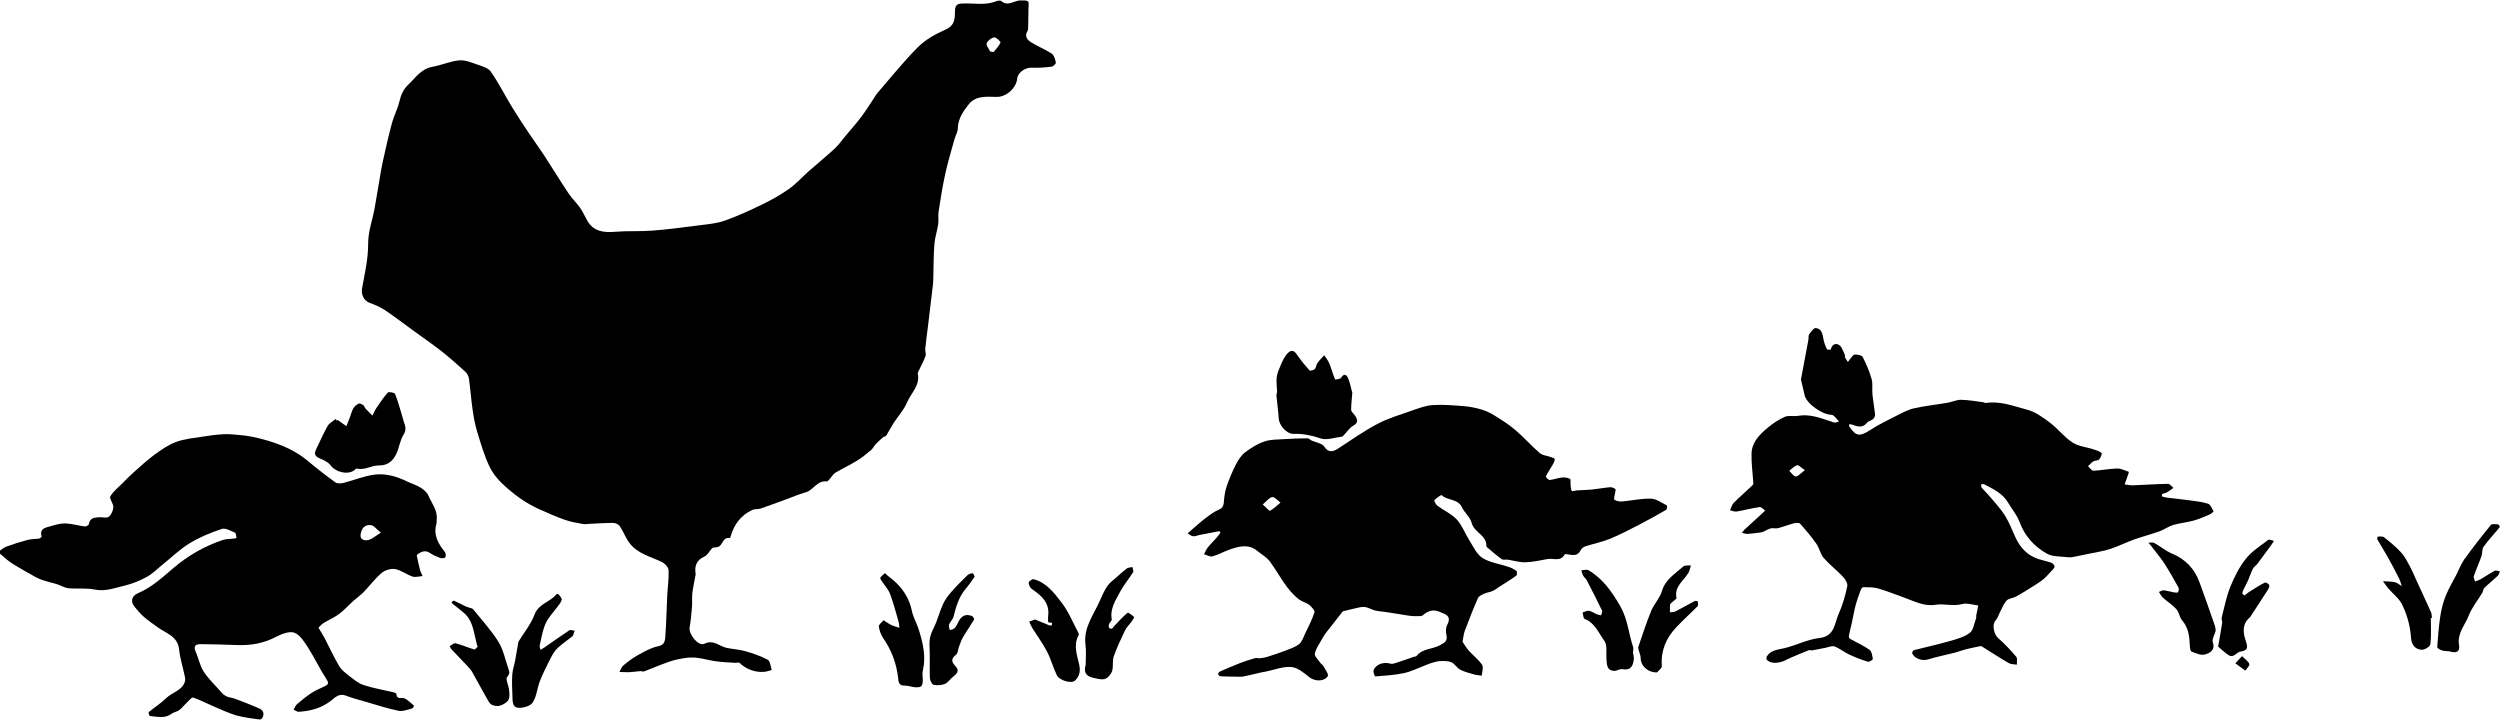
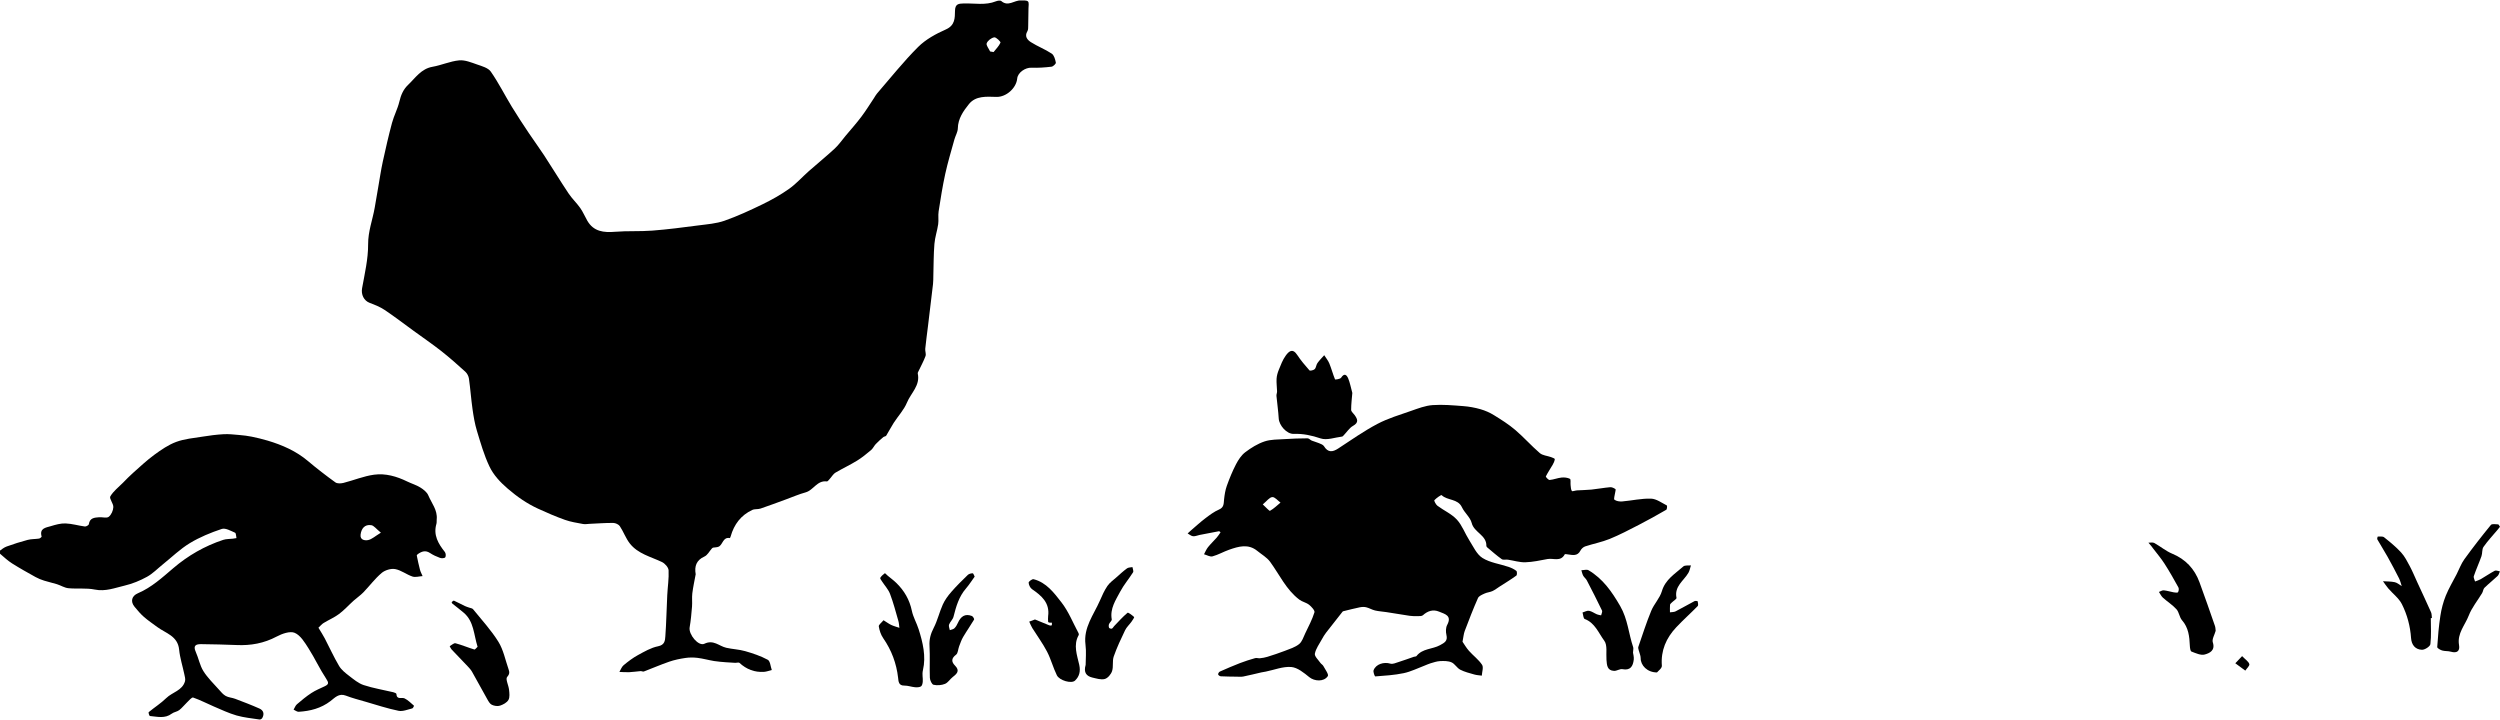
<svg xmlns="http://www.w3.org/2000/svg" version="1.1" id="Layer_1" x="0px" y="0px" viewBox="0 0 1270 366" style="enable-background:new 0 0 1270 366;" xml:space="preserve">
  <g id="j05Mwq_1_">
    <g>
      <path d="M353.41,291.72c-0.59,3.22-1.31,6.42-1.71,9.66c-0.27,2.23,0.03,4.52-0.15,6.77c-0.29,3.53-0.6,7.07-1.21,10.56    c-0.62,3.53,4.46,9.77,7.5,8.31c4.62-2.23,7.44,1.2,11.08,2.04c3.18,0.73,6.52,0.82,9.64,1.72c3.94,1.13,7.9,2.46,11.48,4.39    c1.25,0.67,1.38,3.4,2.03,5.19c-1.32,0.33-2.62,0.85-3.95,0.94c-4.81,0.31-8.94-1.3-12.49-4.58c-0.37-0.34-1.36,0.03-2.05,0    c-1.57-0.07-3.15-0.16-4.72-0.29c-2.04-0.17-4.08-0.3-6.1-0.63c-2.81-0.46-5.58-1.26-8.41-1.61c-2.05-0.25-4.19-0.25-6.23,0.06    c-2.76,0.41-5.54,0.98-8.17,1.89c-4.35,1.5-8.58,3.35-12.88,4.98c-0.46,0.17-1.11-0.24-1.66-0.2c-1.92,0.15-3.82,0.47-5.74,0.55    c-1.66,0.07-3.34-0.08-5.01-0.13c0.7-1.16,1.16-2.6,2.15-3.42c2.27-1.89,4.66-3.71,7.24-5.12c3.29-1.79,6.69-3.79,10.27-4.5    c3.4-0.67,3.52-2.92,3.68-5.03c0.51-6.96,0.62-13.96,0.97-20.93c0.21-4.21,0.89-8.44,0.68-12.62c-0.07-1.49-1.86-3.49-3.37-4.21    c-5.71-2.73-12.21-4.16-16.33-9.43c-2.06-2.63-3.19-5.96-5.06-8.77c-0.61-0.92-2.21-1.65-3.36-1.66    c-4.01-0.04-8.03,0.29-12.04,0.46c-1.11,0.05-2.25,0.28-3.31,0.08c-3.08-0.58-6.23-1.05-9.17-2.1c-4.64-1.65-9.19-3.62-13.67-5.68    c-5.64-2.59-10.6-6.04-15.39-10.16c-3.92-3.37-7.26-6.97-9.33-11.34c-2.72-5.73-4.49-11.95-6.34-18.05    c-1.08-3.57-1.7-7.31-2.23-11.01c-0.73-5.15-1.09-10.35-1.82-15.5c-0.17-1.24-0.89-2.65-1.81-3.49    c-3.98-3.62-8.02-7.2-12.25-10.53c-4.54-3.56-9.31-6.82-13.98-10.22c-4.91-3.57-9.73-7.27-14.77-10.65    c-2.3-1.54-4.97-2.61-7.59-3.59c-3.02-1.12-4.45-4.3-3.89-7.42c1.33-7.41,3.11-14.89,3.07-22.34c-0.04-6.6,2.27-12.43,3.35-18.62    c0.6-3.42,1.16-6.84,1.76-10.26c0.76-4.39,1.41-8.81,2.35-13.16c1.43-6.57,2.93-13.13,4.67-19.62c0.98-3.66,2.84-7.09,3.72-10.76    c0.79-3.33,1.96-6.21,4.47-8.6c3.76-3.57,6.6-8.15,12.39-9.17c4.56-0.8,8.95-2.82,13.52-3.26c2.97-0.29,6.2,1.08,9.18,2.11    c2.47,0.86,5.6,1.71,6.92,3.62c3.95,5.67,7.07,11.91,10.67,17.84c2.75,4.52,5.68,8.93,8.61,13.33c2.55,3.83,5.3,7.53,7.82,11.38    c4.18,6.4,8.14,12.94,12.38,19.3c1.75,2.63,4.12,4.84,5.95,7.43c1.41,2,2.35,4.31,3.58,6.44c3.23,5.58,8.34,6.1,14.14,5.63    c6.28-0.51,12.62-0.1,18.9-0.59c7.81-0.6,15.6-1.63,23.37-2.64c4.45-0.58,9.07-0.91,13.25-2.37c6.64-2.33,13.07-5.31,19.41-8.39    c4.66-2.27,9.25-4.84,13.47-7.84c3.63-2.58,6.65-6.01,10.02-8.99c4.35-3.84,8.87-7.5,13.13-11.44c2.08-1.93,3.72-4.33,5.55-6.52    c2.68-3.2,5.47-6.32,7.98-9.65c2.3-3.05,4.3-6.32,6.43-9.5c0.51-0.76,0.92-1.61,1.52-2.29c6.9-7.95,13.46-16.25,20.9-23.67    c3.85-3.84,9.03-6.66,14.07-8.89c4.74-2.09,4.59-5.86,4.66-9.49c0.07-3.54,1.87-3.65,4.48-3.72c5.44-0.15,10.98,1.06,16.32-1.09    c0.82-0.33,2.22-0.56,2.73-0.12c3.48,3.03,6.6-0.49,9.88-0.32c1.26,0.06,2.89-0.18,3.65,0.5c0.63,0.57,0.28,2.28,0.27,3.49    c-0.01,2.91-0.05,5.83-0.14,8.74c-0.03,0.98,0.06,2.13-0.41,2.9c-1.59,2.61,0,4.42,1.75,5.54c3.4,2.17,7.26,3.62,10.61,5.85    c1.21,0.81,1.77,2.94,2.09,4.57c0.11,0.56-1.35,1.97-2.2,2.07c-3.37,0.39-6.79,0.65-10.17,0.51c-3.17-0.14-6.98,2.48-7.26,5.52    c-0.45,4.81-5.56,9.45-10.55,9.31c-5.07-0.14-10.51-0.65-13.98,3.67c-2.79,3.47-5.53,7.32-5.63,12.32    c-0.04,1.87-1.21,3.71-1.73,5.59c-1.61,5.83-3.37,11.62-4.66,17.52c-1.38,6.3-2.38,12.69-3.37,19.06    c-0.33,2.14,0.09,4.39-0.22,6.53c-0.49,3.35-1.64,6.62-1.91,9.97c-0.44,5.38-0.39,10.8-0.55,16.2c-0.04,1.39,0,2.8-0.16,4.18    c-0.82,7.13-1.7,14.26-2.56,21.39c-0.47,3.84-1,7.67-1.39,11.52c-0.12,1.23,0.53,2.65,0.13,3.72c-0.94,2.58-2.31,5.01-3.48,7.51    c-0.2,0.43-0.54,0.95-0.45,1.36c1.32,6.07-3.51,9.92-5.49,14.75c-1.53,3.72-4.49,6.83-6.72,10.28c-1.37,2.12-2.49,4.39-3.83,6.53    c-0.24,0.39-1.06,0.38-1.46,0.73c-1.31,1.12-2.63,2.25-3.81,3.5c-0.88,0.93-1.42,2.23-2.38,3.04c-2.29,1.93-4.62,3.87-7.17,5.43    c-3.57,2.19-7.39,3.97-10.99,6.1c-1.05,0.62-1.71,1.87-2.58,2.81c-0.57,0.6-1.27,1.7-1.79,1.63c-4.92-0.65-6.76,4.46-10.76,5.56    c-3.34,0.91-6.55,2.32-9.81,3.51c-4.36,1.59-8.7,3.24-13.1,4.72c-1.32,0.45-2.95,0.12-4.18,0.7c-5.77,2.68-9.25,7.33-10.97,13.39    c-0.09,0.33-0.34,0.91-0.43,0.9c-3.56-0.68-3.5,3.3-5.65,4.35c-0.82,0.4-1.87,0.31-2.81,0.49c-0.24,0.05-0.49,0.24-0.66,0.43    c-1.26,1.4-2.23,3.4-3.79,4.1C353.78,284.54,352.69,287.63,353.41,291.72z M502.97,26.13c0.59,0.11,1.18,0.21,1.77,0.32    c1.23-1.57,2.73-3.03,3.51-4.8c0.18-0.42-2.22-2.83-3.17-2.68c-1.47,0.24-3.32,1.65-3.84,3.02    C500.86,23,502.33,24.72,502.97,26.13z" />
-       <path d="M914.88,192.78c1.23-6.52,2.52-13.35,3.79-20.19c0.17-0.91-0.1-2.07,0.37-2.73c0.91-1.28,2.3-3.3,3.33-3.21    c3.26,0.3,3.48,3.29,4,5.91c0.33,1.67,0.96,3.3,1.69,4.84c0.16,0.33,1.94,0.3,1.96,0.21c0.54-2.55,2.41-3.57,4.3-2.31    c1.44,0.96,2,3.25,2.88,4.98c0.18,0.35-0.12,0.93,0.06,1.28c0.42,0.83,0.99,1.58,1.49,2.36c0.31-0.44,0.57-0.93,0.93-1.33    c0.8-0.88,1.58-2.34,2.49-2.44c1.35-0.14,3.6,0.28,4.06,1.18c1.85,3.58,3.46,7.36,4.55,11.23c0.69,2.43,0.16,5.18,0.42,7.76    c0.35,3.49,1.01,6.95,1.34,10.44c0.07,0.71-0.56,1.7-1.15,2.22c-0.83,0.73-2.23,0.9-2.88,1.72c-2.41,3.03-5.13,1.89-7.92,0.94    c-0.4-0.14-0.87-0.06-1.3-0.08c0.07,0.42,0,0.93,0.22,1.24c3.44,4.95,5.31,5.03,10.54,1.65c4.16-2.7,8.67-4.89,13.11-7.13    c2.93-1.48,5.9-3.15,9.06-3.87c5.59-1.28,11.34-1.86,17.01-2.83c2.35-0.4,4.67-1.55,6.99-1.52c3.77,0.05,7.53,0.78,11.29,1.24    c0.48,0.06,0.97,0.44,1.41,0.37c7.33-1.15,14.1,1.68,20.89,3.42c4.2,1.08,8.11,3.99,11.68,6.68c3.99,3.01,7.12,7.24,11.28,9.95    c3.06,1.99,7.18,2.35,10.79,3.52c1.43,0.46,2.97,0.93,4.06,1.86c0.32,0.27-0.46,2.4-1.22,3.21c-0.65,0.69-2.12,0.52-3.02,1.06    c-1.01,0.61-1.79,1.61-2.67,2.44c0.92,0.8,1.86,2.32,2.74,2.28c4.06-0.18,8.09-1.04,12.15-1.13c1.94-0.04,3.92,1.06,5.86,1.72    c0.03,0.01-0.2,0.89-0.36,1.35c-0.58,1.67-1.18,3.33-1.78,5c1.37,0.17,2.75,0.52,4.12,0.47c5.97-0.22,11.93-0.65,17.9-0.75    c0.92-0.01,1.85,1.33,2.78,2.04c-1.16,0.81-2.27,1.69-3.49,2.4c-0.63,0.37-1.49,0.34-2.14,0.69c-0.24,0.13-0.29,1.21-0.2,1.25    c0.79,0.28,1.63,0.5,2.47,0.61c3.67,0.46,7.35,0.81,11.01,1.32c3.33,0.46,6.74,0.77,9.91,1.78c1.24,0.39,2.02,2.45,2.8,3.87    c0.08,0.14-1.19,1.28-1.98,1.61c-2.7,1.14-5.41,2.35-8.22,3.12c-3.37,0.93-6.93,1.21-10.28,2.21c-2.45,0.73-4.61,2.37-7.03,3.24    c-4.25,1.52-8.64,2.63-12.89,4.15c-4.12,1.48-8.05,3.5-12.21,4.83c-3.63,1.16-7.46,1.7-11.2,2.5c-2.32,0.5-4.65,1-6.98,1.43    c-1.02,0.19-2.09,0.38-3.09,0.25c-3.65-0.48-7.82-0.16-10.82-1.86c-6.3-3.58-11.17-8.79-13.8-15.97    c-1.31-3.58-3.96-6.66-5.94-10.01c-2.8-4.73-7.56-6.87-12.13-9.25c-0.39-0.2-1.01,0.04-1.53,0.08c0.1,0.57,0.02,1.31,0.35,1.69    c1.48,1.74,3.15,3.31,4.61,5.06c2.53,3.04,5.28,5.96,7.33,9.31c2.13,3.46,3.55,7.37,5.29,11.08c2.42,5.17,6.11,9.01,11.64,10.8    c2.1,0.68,4.31,1.07,6.38,1.82c0.75,0.27,1.65,1.16,1.74,1.87c0.09,0.63-0.76,1.48-1.33,2.09c-1.58,1.68-3.09,3.49-4.91,4.88    c-2.44,1.87-5.13,3.41-7.74,5.05c-1.94,1.21-3.88,2.43-5.91,3.47c-1.45,0.74-3.47,0.79-4.47,1.86c-1.45,1.55-2.22,3.73-3.25,5.66    c-0.82,1.54-1.29,3.37-2.44,4.59c-1.78,1.9-0.84,6.89,1.41,8.86c3.3,2.88,6.32,6.12,9.16,9.46c0.71,0.83,0.25,2.65,0.33,4.01    c-1.38-0.24-2.97-0.12-4.11-0.78c-4.59-2.67-9.05-5.58-13.55-8.39c-0.18-0.11-0.4-0.33-0.56-0.3c-2.63,0.54-5.27,1.06-7.88,1.71    c-1.76,0.44-3.46,1.17-5.22,1.62c-4.67,1.2-9.41,2.12-14.01,3.53c-2.78,0.85-6.96-0.53-7.86-3.29c-0.12-0.37,0.49-1.35,0.92-1.47    c5.86-1.53,11.79-2.79,17.61-4.45c3.7-1.06,7.68-2.06,10.68-4.26c1.91-1.4,2.27-4.93,3.28-7.52c0.15-0.38-0.04-0.88,0.04-1.3    c0.32-1.74,0.69-3.46,1.04-5.19c-2.74-0.29-5.69-1.36-8.16-0.69c-4.6,1.25-9.1-0.34-13.51,0.36c-6.11,0.98-11.07-1.96-16.39-3.8    c-4.28-1.48-8.48-3.26-12.83-4.49c-2.42-0.68-5.08-0.61-7.63-0.64c-0.45-0.01-1.08,1.09-1.33,1.79c-0.92,2.55-1.85,5.11-2.54,7.74    c-0.75,2.87-1.22,5.81-1.86,8.71c-0.46,2.13-1.04,4.23-1.46,6.37c-0.09,0.48,0.11,1.34,0.46,1.54c3.33,1.9,6.88,3.46,9.99,5.65    c1.14,0.8,1.43,3.02,1.7,4.67c0.06,0.36-1.83,1.63-2.49,1.42c-3.26-1.02-6.48-2.25-9.57-3.7c-2.55-1.19-4.79-3.11-7.39-4.08    c-1.29-0.48-3.1,0.39-4.67,0.69c-2.22,0.42-4.43,0.91-6.65,1.3c-0.54,0.1-1.22-0.29-1.69-0.1c-4.02,1.65-8.09,3.2-11.97,5.14    c-3.46,1.73-7.84,1.82-9.48-0.38c-0.27-0.36-0.13-1.31,0.16-1.75c2.13-3.17,5.59-3.23,8.91-4.04c5.95-1.45,11.64-4.45,17.63-5.13    c8.03-0.91,7.68-7.51,9.86-12.28c2.02-4.42,3.32-9.23,4.37-14c0.31-1.4-0.96-3.57-2.12-4.8c-3.15-3.36-6.88-6.19-9.89-9.66    c-1.69-1.94-2.13-4.93-3.64-7.09c-2.51-3.59-5.36-6.96-8.27-10.23c-0.51-0.57-2.12-0.51-3.1-0.26c-2.76,0.72-5.43,1.79-8.19,2.5    c-1.16,0.3-2.51-0.16-3.69,0.11c-1.18,0.26-2.23,1.03-3.37,1.52c-0.55,0.24-1.15,0.46-1.74,0.54c-2.16,0.29-4.33,0.62-6.5,0.74    c-1.01,0.06-2.04-0.33-3.06-0.51c0.47-0.57,0.89-1.2,1.42-1.7c3.4-3.14,6.82-6.25,10.22-9.39c0.08-0.07,0.08-0.39,0.01-0.44    c-0.87-0.58-1.84-1.72-2.62-1.6c-3.91,0.6-7.76,1.62-11.66,2.28c-1.05,0.18-2.22-0.39-3.34-0.62c0.58-1.26,0.88-2.79,1.8-3.72    c3.16-3.17,6.56-6.09,9.78-9.19c0.33-0.32,0.21-1.18,0.17-1.79c-0.3-4.69-0.97-9.39-0.85-14.07c0.14-5.88,4.16-9.8,8.32-13.27    c2.6-2.17,5.53-4.12,8.62-5.46c1.94-0.84,4.5-0.11,6.71-0.5c6.04-1.06,11.45,1.15,16.96,2.94c0.6,0.2,1.22,0.51,1.82,0.49    c0.68-0.03,1.35-0.39,2.02-0.61c-1.28-1.17-2.55-3.32-3.85-3.34c-4.64-0.07-12.61-5.54-13.64-10.01    C916.17,198.27,915.59,195.8,914.88,192.78z M916.88,238.82c-2.04-1.34-3.28-2.73-3.97-2.5c-1.48,0.5-2.68,1.85-3.99,2.85    c1.11,1.03,2.22,2.87,3.34,2.88C913.5,242.05,914.76,240.39,916.88,238.82z" />
      <path d="M742.96,326c0.85,1.23,1.89,3.07,3.27,4.63c2.15,2.43,4.9,4.43,6.66,7.09c0.83,1.26-0.03,3.64-0.13,5.51    c-1.27-0.18-2.57-0.23-3.79-0.58c-2.43-0.7-4.95-1.3-7.17-2.45c-1.67-0.87-2.74-2.99-4.43-3.73c-1.71-0.75-3.88-0.72-5.83-0.63    c-1.64,0.08-3.28,0.67-4.88,1.13c-1.03,0.3-2,0.8-3,1.17c-3.51,1.32-6.93,3.05-10.55,3.82c-4.74,1-9.65,1.29-14.5,1.66    c-0.22,0.02-1.15-2.28-0.82-3.15c1.17-3.12,5.24-4.34,8.53-3.34c1.19,0.36,2.78-0.38,4.13-0.81c2.62-0.82,5.19-1.78,7.79-2.67    c0.44-0.15,1.1-0.08,1.33-0.37c3.02-3.92,8.09-3.4,11.96-5.53c2.31-1.27,4-2.12,3.25-5.23c-0.38-1.59-0.35-3.67,0.39-5.06    c2.57-4.82-1.24-5.54-4.1-6.74c-3.08-1.29-5.79-0.37-8.25,1.83c-0.56,0.5-1.73,0.43-2.62,0.45c-1.36,0.03-2.75,0.02-4.09-0.17    c-3.98-0.58-7.95-1.27-11.92-1.89c-1.89-0.29-3.82-0.38-5.68-0.82c-1.53-0.36-2.93-1.25-4.46-1.62c-1.03-0.26-2.22-0.2-3.27,0.01    c-2.67,0.54-5.3,1.24-7.95,1.88c-0.27,0.07-0.63,0.1-0.78,0.29c-2.83,3.56-5.65,7.13-8.42,10.73c-0.8,1.04-1.49,2.19-2.12,3.35    c-1.3,2.4-3.07,4.73-3.56,7.3c-0.26,1.34,1.75,3.15,2.81,4.69c0.4,0.59,1.17,0.95,1.49,1.57c0.91,1.72,2.84,4.27,2.28,5.13    c-1.98,3.05-6.84,2.65-9.4,0.56c-2.73-2.22-5.97-4.9-9.17-5.17c-4.21-0.35-8.6,1.46-12.92,2.33c-0.76,0.15-1.53,0.24-2.28,0.41    c-3.05,0.7-6.08,1.47-9.15,2.09c-1.1,0.22-2.29,0.1-3.43,0.08c-2.68-0.03-5.37-0.05-8.05-0.19c-0.48-0.03-1.26-0.58-1.32-0.98    c-0.06-0.43,0.43-1.22,0.88-1.42c3.38-1.5,6.78-2.97,10.24-4.31c2.5-0.97,5.08-1.77,7.66-2.51c0.77-0.22,1.69,0.15,2.52,0.05    c1.24-0.14,2.5-0.33,3.68-0.71c2.98-0.94,5.96-1.9,8.87-3.03c2.51-0.98,5.24-1.81,7.28-3.44c1.54-1.23,2.22-3.58,3.14-5.51    c1.67-3.49,3.51-6.95,4.66-10.62c0.29-0.94-1.51-2.88-2.74-3.86c-1.43-1.14-3.48-1.49-4.94-2.6    c-6.69-5.05-10.06-12.68-14.85-19.23c-1.64-2.23-4.3-3.72-6.51-5.53c-4.6-3.75-9.48-2.27-14.28-0.6c-2.87,1-5.55,2.59-8.47,3.38    c-1.25,0.34-2.86-0.67-4.31-1.07c0.66-1.21,1.17-2.53,2.02-3.59c1.35-1.69,2.95-3.19,4.39-4.82c0.74-0.84,1.35-1.8,1.98-2.73    c0.01-0.01-0.56-0.6-0.79-0.56c-3.28,0.59-6.56,1.24-9.83,1.89c-1.12,0.22-2.26,0.77-3.33,0.66c-0.96-0.1-1.84-0.92-2.76-1.42    c0.49-0.45,0.97-0.92,1.47-1.35c2.48-2.12,4.89-4.35,7.48-6.32c2.2-1.67,4.47-3.39,6.98-4.47c2.67-1.14,2.34-3.15,2.59-5.26    c0.26-2.3,0.61-4.64,1.39-6.8c1.34-3.72,2.83-7.41,4.65-10.91c1.18-2.26,2.71-4.62,4.69-6.13c2.97-2.26,6.3-4.32,9.81-5.5    c3.17-1.07,6.76-0.95,10.18-1.18c3.89-0.26,7.79-0.38,11.69-0.4c0.71,0,1.39,0.86,2.14,1.17c1.19,0.49,2.46,0.77,3.64,1.28    c0.91,0.39,2.08,0.78,2.54,1.53c2.01,3.29,4.31,3.1,7.21,1.21c6.56-4.28,12.99-8.84,19.9-12.49c5.4-2.85,11.39-4.63,17.2-6.66    c3.55-1.24,7.21-2.66,10.9-2.92c5.14-0.37,10.37,0.12,15.54,0.51c2.95,0.22,5.92,0.76,8.75,1.57c2.4,0.69,4.78,1.73,6.9,3.05    c3.72,2.3,7.46,4.66,10.77,7.48c4.35,3.7,8.15,8.04,12.48,11.76c1.43,1.23,3.78,1.36,5.69,2.04c0.71,0.26,1.97,0.74,1.94,1.01    c-0.11,0.98-0.55,1.97-1.06,2.85c-1.14,2-2.48,3.9-3.49,5.96c-0.13,0.26,1.31,1.87,1.93,1.81c2.03-0.18,3.99-1.02,6.02-1.23    c1.42-0.15,3.06,0.02,4.29,0.65c0.52,0.27,0.19,2.11,0.33,3.22c0.13,1.02,0.12,2.2,0.65,2.96c0.23,0.33,1.69-0.26,2.59-0.32    c2.44-0.16,4.9-0.15,7.33-0.4c3.18-0.33,6.34-0.93,9.52-1.21c0.88-0.08,1.93,0.43,2.7,0.97c0.26,0.18-0.11,1.27-0.19,1.95    c-0.14,1.19-0.8,3.08-0.32,3.44c0.99,0.74,2.62,0.98,3.93,0.87c4.89-0.42,9.77-1.57,14.63-1.42c2.73,0.08,5.42,2.12,8.04,3.45    c0.24,0.12,0.13,1.96-0.28,2.2c-4.57,2.65-9.19,5.23-13.89,7.65c-4.89,2.52-9.79,5.1-14.87,7.17c-3.99,1.62-8.3,2.43-12.41,3.78    c-0.95,0.31-1.95,1.22-2.41,2.11c-1.51,2.98-3.98,2.28-6.4,1.97c-0.54-0.07-1.48-0.26-1.59-0.05c-2.07,3.94-5.78,1.85-8.74,2.4    c-3.74,0.69-7.51,1.54-11.29,1.65c-2.93,0.09-5.88-0.88-8.83-1.32c-1.06-0.16-2.42,0.25-3.16-0.27c-2.58-1.83-4.96-3.96-7.39-5.99    c-0.2-0.17-0.41-0.49-0.41-0.73c0.17-5.52-6.23-6.77-7.46-11.66c-0.72-2.88-3.63-5.15-4.95-7.97c-2.09-4.47-7.34-3.31-10.31-6.16    c-0.25-0.24-2.66,1.44-3.7,2.56c-0.24,0.26,0.74,2.21,1.57,2.83c3.25,2.42,7.19,4.13,9.87,7.04c2.71,2.94,4.11,7.05,6.31,10.5    c2.03,3.18,3.75,7.14,6.71,8.99c3.83,2.4,8.76,3.01,13.19,4.5c1.42,0.48,2.84,1.14,4,2.05c0.41,0.32,0.4,2.09,0,2.39    c-2.73,1.98-5.62,3.73-8.47,5.56c-1.22,0.78-2.37,1.71-3.67,2.31c-1.24,0.57-2.7,0.65-3.94,1.22c-1.26,0.58-2.94,1.25-3.42,2.33    c-2.43,5.48-4.59,11.1-6.72,16.71C743.54,321.98,743.45,323.52,742.96,326z M641.49,256.24c1.74,1.57,3.3,3.45,3.68,3.24    c1.95-1.08,3.58-2.72,5.33-4.16c-1.4-1.01-2.88-2.91-4.18-2.8C644.83,252.65,643.5,254.58,641.49,256.24z" />
      <path d="M161.76,318.88c1.3,2.17,2.34,3.74,3.21,5.41c2.44,4.67,4.6,9.49,7.28,14.01c1.18,1.99,3.2,3.58,5.09,5.03    c2.32,1.78,4.7,3.8,7.4,4.69c4.88,1.61,10.02,2.43,15.04,3.63c0.58,0.14,1.56,0.53,1.58,0.84c0.17,3.21,2.73,1.6,4.15,2.29    c1.78,0.86,3.25,2.39,4.78,3.71c0.08,0.07-0.45,1.28-0.84,1.38c-2.31,0.55-4.82,1.67-6.98,1.22c-5.68-1.16-11.23-3-16.81-4.62    c-3.36-0.97-6.76-1.85-10.01-3.1c-3.52-1.36-5.6,1.13-7.75,2.77c-4.84,3.7-10.32,5.09-16.19,5.45c-0.83,0.05-1.7-0.71-2.56-1.09    c0.55-0.92,0.91-2.05,1.68-2.72c2.35-2.02,4.75-4.02,7.34-5.71c2.11-1.38,4.49-2.36,6.78-3.44c2.16-1.02,2.09-1.81,0.71-3.9    c-3.27-4.92-5.74-10.36-8.92-15.34c-1.91-2.99-4.07-6.63-7.02-7.9c-2.39-1.03-6.44,0.43-9.17,1.88    c-6.46,3.43-13.18,4.65-20.37,4.31c-5.95-0.28-11.92-0.34-17.88-0.45c-2.7-0.05-4.34,0.63-2.87,3.9c1.44,3.21,2.06,6.87,3.89,9.8    c2.15,3.44,5.18,6.33,7.9,9.4c1.05,1.18,2.12,2.49,3.46,3.23c1.42,0.78,3.22,0.84,4.77,1.43c4.16,1.58,8.32,3.16,12.38,4.97    c2.06,0.92,2.54,2.78,1.39,4.8c-0.22,0.4-0.94,0.81-1.36,0.75c-3.92-0.6-7.91-0.97-11.69-2.05c-3.96-1.14-7.73-2.94-11.54-4.56    c-3.52-1.5-6.92-3.31-10.52-4.55c-0.69-0.24-2.14,1.55-3.15,2.5c-1.34,1.26-2.47,2.78-3.92,3.89c-1.08,0.83-2.69,0.96-3.78,1.79    c-3.51,2.66-7.37,1.52-11.14,1.2c-0.27-0.02-0.82-1.77-0.6-1.95c2.94-2.44,6.23-4.5,8.94-7.16c3.07-3.01,8.18-3.78,9.52-8.56    c0.3-1.08-0.12-2.4-0.36-3.57c-0.87-4.16-2.21-8.27-2.63-12.47c-0.69-6.99-6.8-8.29-11.12-11.5c-2.28-1.69-4.65-3.28-6.78-5.15    c-1.75-1.54-3.29-3.35-4.77-5.17c-2.15-2.63-1.46-5.46,1.71-6.82c6.93-2.95,12.36-7.96,17.97-12.74    c7.53-6.43,15.98-11.29,25.39-14.39c1.52-0.5,3.24-0.41,4.87-0.6c0.62-0.08,1.24-0.2,1.86-0.3c-0.23-0.95-0.19-2.51-0.73-2.74    c-2.17-0.93-4.87-2.52-6.73-1.91c-5.62,1.88-11.23,4.17-16.28,7.24c-4.92,2.99-9.14,7.12-13.66,10.75    c-2.67,2.14-5.1,4.7-8.05,6.32c-3.53,1.94-7.4,3.54-11.31,4.46c-4.95,1.16-9.77,3.14-15.24,2.02c-4.32-0.88-8.92-0.25-13.37-0.68    c-1.99-0.19-3.86-1.42-5.83-2.04c-2.14-0.67-4.35-1.12-6.48-1.8c-1.51-0.48-3.02-1.07-4.4-1.84c-4.01-2.23-8.03-4.47-11.91-6.92    c-2.16-1.37-4.07-3.16-6.03-4.84c-0.34-0.29-0.57-1.33-0.43-1.43c1.18-0.87,2.37-1.84,3.73-2.33c3.49-1.25,7.03-2.4,10.62-3.34    c1.87-0.49,3.9-0.38,5.83-0.68c0.49-0.08,1.35-0.82,1.29-1.04c-1.22-4.23,2.17-4.51,4.65-5.26c2.43-0.74,5.02-1.48,7.5-1.39    c3.29,0.12,6.54,1.13,9.83,1.56c0.64,0.08,1.94-0.68,2.01-1.19c0.46-3.21,2.87-3.33,5.22-3.51c1.67-0.12,3.85,0.58,4.89-0.23    c1.31-1.03,2.27-3.22,2.33-4.94c0.06-1.83-2.18-4.32-1.54-5.43c1.54-2.64,4.17-4.65,6.39-6.88c1.68-1.7,3.33-3.43,5.11-5.01    c3.57-3.16,7.06-6.46,10.9-9.27c3.46-2.53,7.12-5.05,11.09-6.52c4.19-1.55,8.82-1.94,13.29-2.66c3.59-0.58,7.21-1.05,10.83-1.25    c2.65-0.14,5.33,0.18,7.98,0.41c2.08,0.18,4.17,0.42,6.21,0.84c2.73,0.56,5.46,1.22,8.13,2.01c7.45,2.23,14.47,5.29,20.51,10.4    c4.48,3.79,9.14,7.38,13.9,10.81c0.96,0.69,2.82,0.6,4.11,0.27c5.2-1.32,10.27-3.45,15.53-4.17c5.81-0.8,11.51,0.85,16.84,3.45    c2.19,1.07,4.6,1.76,6.66,3.04c1.59,0.99,3.37,2.36,4.05,3.99c1.67,3.98,4.79,7.51,4.28,12.25c-0.08,0.74,0.06,1.52-0.14,2.22    c-1.68,5.73,0.94,10.1,4.3,14.34c0.49,0.62,0.6,2.13,0.18,2.69c-0.38,0.5-1.85,0.56-2.65,0.28c-1.78-0.64-3.54-1.45-5.11-2.49    c-2.3-1.52-4.22-0.81-6.15,0.56c-0.25,0.18-0.59,0.54-0.55,0.75c0.49,2.4,0.98,4.81,1.61,7.17c0.3,1.13,0.89,2.18,1.34,3.26    c-1.72,0.11-3.62,0.73-5.14,0.23c-3.03-1.01-5.75-3.24-8.8-3.79c-2.15-0.39-5.17,0.54-6.87,1.98c-3.42,2.9-6.15,6.61-9.29,9.86    c-1.49,1.54-3.32,2.75-4.93,4.2c-2.49,2.24-4.74,4.77-7.4,6.76c-2.4,1.8-5.26,3-7.84,4.58    C163.49,317.02,162.79,317.92,161.76,318.88z M193.49,270.6c-2.42-1.96-3.54-3.61-4.89-3.81c-3.38-0.53-5.07,1.8-5.43,4.83    c-0.33,2.79,2.31,3.06,3.86,2.73C188.91,273.95,190.53,272.4,193.49,270.6z" />
      <path d="M686.98,199.61c-0.21,2.65-0.6,5.62-0.6,8.6c0,0.87,1.11,1.73,1.73,2.59c1.48,2.07,2.32,3.8-0.76,5.53    c-1.84,1.03-3.1,3.09-4.63,4.67c-0.29,0.3-0.61,0.74-0.95,0.78c-3.66,0.45-7.72,2.01-10.89,0.94c-4.56-1.54-8.91-2.48-13.68-2.31    c-3.55,0.13-7.4-4.3-7.61-7.82c-0.22-3.84-0.8-7.65-1.15-11.48c-0.07-0.74,0.32-1.52,0.31-2.28c-0.05-2.14-0.37-4.28-0.25-6.4    c0.09-1.56,0.55-3.16,1.15-4.62c0.99-2.43,1.93-4.99,3.45-7.09c1.45-2.01,3.42-4.13,5.83-0.49c1.85,2.8,4.03,5.4,6.26,7.91    c0.31,0.35,2.11-0.05,2.68-0.63c0.73-0.75,0.74-2.16,1.38-3.06c1.01-1.43,2.29-2.68,3.45-4.01c0.88,1.39,1.99,2.7,2.6,4.2    c1.08,2.65,1.81,5.45,2.9,8.1c0.06,0.15,2.62-0.15,3.08-0.86c1.71-2.64,2.9-1.34,3.63,0.42    C685.81,194.5,686.24,196.9,686.98,199.61z" />
-       <path d="M170.97,213.52c0.29,0,0.66-0.12,0.86,0.02c1.4,0.96,2.76,1.97,4.13,2.97c0.6-1.52,1.22-3.04,1.81-4.57    c0.59-1.53,0.95-3.19,1.77-4.59c0.58-0.99,1.65-1.86,2.71-2.32c0.57-0.25,1.66,0.36,2.35,0.82c0.48,0.32,0.58,1.14,1,1.6    c1.15,1.27,2.39,2.46,3.59,3.68c0.68-1.31,1.25-2.71,2.07-3.93c1.81-2.68,3.61-5.42,5.78-7.79c0.47-0.51,3.38,0.04,3.66,0.71    c1.47,3.64,2.47,7.47,3.62,11.24c0.28,0.92,0.49,1.87,0.8,2.78c0.76,2.24,1.52,4.11-0.13,6.7c-1.89,2.96-2.19,6.89-3.82,10.07    c-1.76,3.41-4.24,5.61-8.96,5.55c-3.52-0.04-7.05,2.62-11.02,1.52c-0.28-0.08-0.75,0.59-1.15,0.88    c-3.46,2.57-9.61,0.98-12.12-2.49c-1.23-1.7-3.64-2.71-5.69-3.6c-2.38-1.03-2.66-2.43-1.63-4.53c1.93-3.94,3.64-7.99,5.81-11.79    c0.85-1.49,2.68-2.42,4.07-3.6C170.61,213.08,170.79,213.3,170.97,213.52z" />
      <path d="M1269.99,267.6c-0.48,0.59-0.85,1.08-1.25,1.56c-2.41,2.87-5,5.62-7.13,8.68c-0.84,1.21-0.49,3.19-1.02,4.7    c-1.21,3.41-2.72,6.71-3.89,10.13c-0.26,0.75,0.4,1.8,0.63,2.72c0.96-0.38,1.99-0.66,2.88-1.17c2.4-1.39,4.68-2.99,7.13-4.28    c0.64-0.33,1.73,0.18,2.61,0.31c-0.37,0.78-0.55,1.76-1.13,2.31c-2.18,2.07-4.57,3.94-6.72,6.04c-0.64,0.62-0.67,1.82-1.16,2.65    c-2.29,3.83-5.25,7.39-6.83,11.49c-1.87,4.85-5.94,9.03-4.92,14.93c0.53,3.08-1.02,4.3-4.19,3.39c-1.41-0.41-3-0.2-4.41-0.62    c-0.96-0.28-2.52-1.2-2.48-1.75c0.35-5.32,0.79-10.65,1.61-15.92c0.53-3.44,1.43-6.9,2.72-10.12c1.53-3.79,3.67-7.32,5.54-10.97    c1.3-2.54,2.27-5.31,3.93-7.6c4.3-5.94,8.81-11.73,13.46-17.41c0.55-0.67,2.43-0.33,3.69-0.29    C1269.32,266.38,1269.59,267.06,1269.99,267.6z" />
      <path d="M1125.56,320.46c-0.57,2.06-1.97,4.27-1.45,5.85c1.37,4.2-1.72,5.52-4.1,6.18c-1.98,0.55-4.58-0.67-6.75-1.51    c-0.58-0.22-0.77-1.92-0.82-2.96c-0.21-4.67-0.65-9.15-3.98-12.95c-1.32-1.51-1.47-4.06-2.8-5.55c-2-2.23-4.64-3.86-6.89-5.89    c-0.86-0.77-1.36-1.94-2.03-2.92c0.82-0.3,1.67-0.9,2.45-0.83c1.69,0.16,3.34,0.73,5.02,1.02c0.75,0.13,1.98,0.3,2.22-0.06    c0.4-0.62,0.54-1.82,0.19-2.45c-2.25-4.07-4.53-8.13-7.05-12.04c-1.77-2.75-3.91-5.25-5.89-7.86c-0.26-0.34-0.49-0.69-0.76-1.02    c-0.5-0.6-1.01-1.19-1.52-1.79c1,0.03,2.19-0.28,2.97,0.15c3.08,1.71,5.85,4.08,9.06,5.42c6.86,2.84,11.38,7.7,13.9,14.51    c2.73,7.39,5.29,14.83,7.88,22.27C1125.48,318.83,1125.46,319.73,1125.56,320.46z" />
-       <path d="M291.92,320.4c-0.58,1.53-0.64,2.41-1.11,2.8c-2.49,2.06-5.25,3.82-7.58,6.04c-1.51,1.43-2.61,3.38-3.58,5.26    c-1.94,3.79-3.87,7.62-5.42,11.58c-1.38,3.54-1.6,7.7-3.59,10.77c-1.16,1.8-4.84,2.88-7.29,2.72c-3.31-0.21-2.92-3.7-3.04-6.19    c-0.17-3.57-0.29-7.17-0.07-10.73c0.14-2.29,0.96-4.54,1.4-6.82c0.54-2.86,1-5.73,1.5-8.6c0.08-0.48,0.09-1.03,0.33-1.42    c2.73-4.51,6.26-8.71,8.05-13.56c2.1-5.69,8.04-6.37,11.18-10.41c0.13-0.16,0.9-0.12,1.04,0.07c0.65,0.88,1.77,1.97,1.61,2.77    c-0.26,1.28-1.34,2.41-2.16,3.55c-2.01,2.8-4.58,5.33-5.97,8.4c-1.58,3.5-2.17,7.47-3.06,11.26c-0.16,0.67,0.28,1.47,0.45,2.22    c0.56-0.34,1.15-0.65,1.69-1.02c4.3-2.99,8.57-6.03,12.93-8.92C289.72,319.82,290.75,320.28,291.92,320.4z" />
      <path d="M551.51,337.76c0-2.95,0.39-6.67-0.08-10.28c-1.12-8.71,4.19-15.17,7.33-22.39c1.11-2.55,2.26-5.15,3.81-7.43    c1.15-1.69,2.96-2.94,4.53-4.34c1.77-1.58,3.52-3.2,5.42-4.59c0.7-0.51,1.82-0.45,2.76-0.65c0.13,0.89,0.68,2.05,0.32,2.64    c-2.08,3.33-4.7,6.35-6.52,9.79c-2.31,4.37-5.29,8.65-4.31,14.13c0.12,0.68-1.03,1.53-1.38,2.39c-0.22,0.55-0.21,1.34,0.02,1.88    c0.14,0.31,1.03,0.57,1.41,0.43c0.47-0.18,0.74-0.84,1.14-1.25c2.23-2.32,4.38-4.75,6.84-6.81c0.34-0.28,2.34,1.24,3.35,2.17    c0.16,0.15-0.82,1.65-1.4,2.45c-1.03,1.44-2.44,2.68-3.19,4.24c-2.1,4.37-4.19,8.78-5.78,13.35c-0.8,2.29-0.08,5.09-0.84,7.41    c-0.53,1.63-2.18,3.61-3.71,4.02c-1.92,0.52-4.27-0.26-6.37-0.74C551.96,343.46,550.36,341.71,551.51,337.76z" />
      <path d="M242.61,328.57c-1.97-6.29-1.84-12.78-6.91-17.2c-1.9-1.66-3.95-3.14-5.9-4.73c-0.2-0.17-0.41-0.7-0.34-0.77    c0.34-0.32,0.91-0.84,1.15-0.73c1.87,0.84,3.68,1.82,5.52,2.71c0.7,0.34,1.47,0.55,2.21,0.82c0.67,0.25,1.57,0.32,1.96,0.8    c4.39,5.44,9.21,10.64,12.88,16.55c2.55,4.1,3.5,9.19,5.13,13.86c0.5,1.43,0.72,2.44-0.7,4.04c-0.92,1.04,0.75,4.21,0.98,6.45    c0.18,1.73,0.46,3.81-0.3,5.18c-0.77,1.37-2.67,2.39-4.28,2.92c-1.24,0.41-2.96,0.14-4.17-0.44c-1.01-0.48-1.72-1.79-2.32-2.86    c-2.62-4.62-5.12-9.31-7.74-13.93c-0.57-1.01-1.4-1.9-2.21-2.76c-2.71-2.87-5.48-5.69-8.18-8.57c-0.42-0.45-0.64-1.09-0.95-1.65    c0.99-0.53,2.15-1.69,2.95-1.48c3.24,0.86,6.35,2.2,9.57,3.17C241.32,330.08,242.05,329.05,242.61,328.57z" />
      <path d="M448.83,315.08c1.77,1.1,2.82,1.9,3.99,2.43c1.3,0.6,2.71,0.95,4.07,1.42c-0.16-1.15-0.18-2.33-0.5-3.43    c-1.34-4.62-2.54-9.31-4.25-13.8c-0.89-2.33-2.75-4.29-4.14-6.44c-0.36-0.56-1.02-1.44-0.83-1.73c0.58-0.92,1.46-1.68,2.34-2.34    c0.11-0.08,0.94,0.84,1.45,1.27c1.44,1.2,2.97,2.31,4.31,3.61c4.08,3.95,6.79,8.6,7.97,14.28c0.66,3.17,2.41,6.1,3.4,9.22    c2.17,6.79,3.85,13.9,2.22,20.81c-0.54,2.3,0.06,3.98-0.1,5.93c-0.07,0.85-0.33,2.05-0.91,2.39c-0.84,0.49-2.06,0.51-3.09,0.41    c-1.8-0.17-3.58-0.86-5.36-0.83c-2.96,0.06-2.96-2.2-3.16-3.91c-0.84-7.39-3.33-14.06-7.57-20.18c-1.19-1.71-1.91-3.91-2.24-5.98    C446.29,317.4,447.81,316.33,448.83,315.08z" />
      <path d="M525.77,314.69c2.49,1.03,4.84,2.03,7.22,2.96c0.38,0.15,1.09,0.21,1.25,0.01c0.23-0.29,0.1-0.87,0.12-1.33    c-0.42-0.01-0.84,0.02-1.25-0.05c-0.24-0.04-0.64-0.2-0.65-0.33c-0.05-0.97-0.14-1.96-0.01-2.92c0.93-6.79-3.31-10.39-8.19-13.75    c-0.93-0.64-1.65-2.15-1.71-3.29c-0.03-0.58,1.82-1.94,2.51-1.76c6.51,1.66,10.4,6.94,14.15,11.76    c3.62,4.65,5.86,10.37,8.68,15.63c0.15,0.28,0.22,0.76,0.08,1.01c-2.85,5.08-0.78,10.23,0.29,15.12c0.75,3.41-0.02,5.95-2.13,7.97    c-1.82,1.74-7.95-0.05-9.24-2.68c-1.91-3.89-3-8.2-5-12.04c-2.16-4.16-4.99-7.97-7.48-11.96c-0.63-1.02-1.05-2.17-1.56-3.26    C523.81,315.44,524.75,315.08,525.77,314.69z" />
-       <path d="M1126.81,328.46c0.81-4.64,1.5-8.32,2.05-12.02c0.13-0.88-0.45-1.89-0.23-2.72c1.35-5.25,2.37-10.66,4.39-15.66    c2.02-4.99,4.53-10.01,7.86-14.19c3.03-3.8,7.41-6.57,11.34-9.59c0.54-0.42,1.96,0.31,2.97,0.5c-0.54,0.81-1.06,1.64-1.63,2.43    c-2.26,3.09-4.52,6.18-6.83,9.23c-0.67,0.88-1.76,1.5-2.24,2.45c-0.97,1.91-1.62,3.97-2.47,5.94c-0.49,1.15-1.12,2.24-1.66,3.37    c-0.48,1.01-1.03,2-1.29,3.07c-0.07,0.31,0.99,1.26,1.13,1.19c0.81-0.45,1.45-1.19,2.24-1.69c2.67-1.68,5.32-3.38,8.11-4.83    c0.45-0.23,1.97,0.64,2.23,1.3c0.25,0.65-0.32,1.78-0.8,2.53c-2.7,4.25-5.49,8.45-8.25,12.67c-0.27,0.41-0.48,0.91-0.84,1.22    c-3.96,3.39-3.46,7.68-2.06,11.87c1.01,3.03,1.4,4.92-2.69,5.48c-2,0.28-3.43,3.46-5.99,1.81    C1130.14,331.54,1128.41,329.79,1126.81,328.46z" />
      <path d="M841.75,341.6c-4.99-0.01-8.33-3.62-8.29-7.26c0.01-1.34-0.68-2.69-1-4.04c-0.13-0.55-0.36-1.2-0.19-1.68    c2.12-6.14,4.09-12.34,6.56-18.33c1.43-3.48,4.37-6.43,5.41-9.98c1.77-6.02,6.75-8.84,10.87-12.54c0.81-0.73,2.57-0.4,3.88-0.56    c-0.41,1.26-0.62,2.64-1.27,3.77c-2.36,4.07-7.26,6.86-6.06,12.73c0.12,0.59-1.54,1.53-2.35,2.34c-0.36,0.36-0.89,0.76-0.93,1.18    c-0.12,1.27-0.04,2.55-0.04,3.83c0.96-0.15,2.04-0.07,2.86-0.49c3.25-1.66,6.39-3.51,9.62-5.2c0.43-0.22,1.59-0.03,1.62,0.12    c0.15,0.8,0.39,1.99-0.03,2.42c-3.56,3.65-7.39,7.04-10.87,10.75c-5.11,5.45-7.91,11.8-7.31,19.54    C844.33,339.47,842.3,340.89,841.75,341.6z" />
      <path d="M829.57,331.55c0.09,0.74,0.54,2.19,0.38,3.56c-0.39,3.28-1.64,5.63-5.77,4.83c-1.31-0.25-2.84,0.94-4.24,0.87    c-3.58-0.17-3.64-3.01-3.85-5.66c-0.26-3.28,0.56-7.4-1.11-9.65c-2.89-3.89-4.71-9.08-9.96-11.06c-0.68-0.26-0.75-2.15-1.1-3.29    c1.11-0.32,2.28-1.05,3.3-0.87c1.41,0.25,2.67,1.23,4.04,1.81c0.66,0.28,1.4,0.34,2.11,0.51c0.17-0.82,0.75-1.83,0.46-2.43    c-2.48-5.17-5.09-10.27-7.74-15.36c-0.45-0.87-1.36-1.5-1.83-2.36c-0.46-0.84-0.63-1.84-0.93-2.77c1.24-0.02,2.76-0.52,3.66,0.01    c7.3,4.33,11.85,10.89,16.08,18.21c3.85,6.66,4.25,13.99,6.59,20.89C829.87,329.41,829.63,330.17,829.57,331.55z" />
      <path d="M495.13,292.93c-1.52,2.08-2.8,4.15-4.38,5.97c-3.63,4.17-5.06,9.22-6.37,14.41c-0.36,1.43-1.75,2.57-2.27,4    c-0.29,0.78,0.24,1.86,0.4,2.81c0.8-0.31,1.79-0.42,2.34-0.97c0.78-0.76,1.35-1.8,1.8-2.81c1.42-3.17,3.58-4.78,7.08-3.42    c0.55,0.22,1.29,1.51,1.11,1.81c-1.76,2.99-3.78,5.82-5.54,8.81c-0.89,1.5-1.45,3.2-2.08,4.84c-0.54,1.41-0.53,3.43-1.53,4.19    c-2.5,1.89-2.44,3.63-0.51,5.59c2.51,2.55,1,4.07-1.12,5.7c-1.42,1.09-2.44,2.9-3.99,3.54c-1.75,0.72-3.98,0.88-5.82,0.47    c-0.87-0.2-1.83-2.27-1.88-3.53c-0.21-5.39,0.13-10.81-0.18-16.19c-0.2-3.4,0.59-6.2,2.14-9.21c1.94-3.74,2.87-7.99,4.62-11.85    c1.05-2.32,2.64-4.48,4.33-6.42c2.62-3.01,5.48-5.82,8.35-8.6c0.59-0.57,1.65-0.83,2.5-0.84    C494.46,291.2,494.79,292.3,495.13,292.93z" />
      <path d="M1234.85,314c0,4.41,0.31,8.85-0.21,13.2c-0.14,1.18-2.83,2.94-4.29,2.89c-3.36-0.12-5.29-2.45-5.53-5.94    c-0.41-6.05-1.97-11.9-4.66-17.24c-1.53-3.02-4.57-5.27-6.86-7.93c-1-1.16-1.84-2.47-2.75-3.71c2.01,0.14,4.06,0.06,6.01,0.49    c1.26,0.28,2.36,1.3,3.52,1.99c-0.44-1.31-0.74-2.7-1.36-3.93c-1.87-3.7-3.81-7.36-5.83-10.98c-1.67-2.98-3.52-5.87-5.21-8.84    c-0.19-0.34,0.14-1.42,0.21-1.42c1.1,0.03,2.5-0.22,3.23,0.36c3.03,2.42,6.06,4.89,8.67,7.74c1.83,2,3.11,4.56,4.41,6.99    c1.38,2.6,2.49,5.34,3.73,8.02c2.36,5.11,4.75,10.2,7.04,15.34c0.39,0.87,0.3,1.96,0.44,2.95    C1235.21,313.98,1235.03,313.99,1234.85,314z" />
      <path d="M1138.99,333.31c1.72,1.79,3.3,2.75,3.67,4.06c0.24,0.84-1.31,2.18-2.05,3.3c-1.69-1.24-3.38-2.49-5.07-3.73    C1136.47,335.98,1137.39,335.01,1138.99,333.31z" />
    </g>
  </g>
</svg>